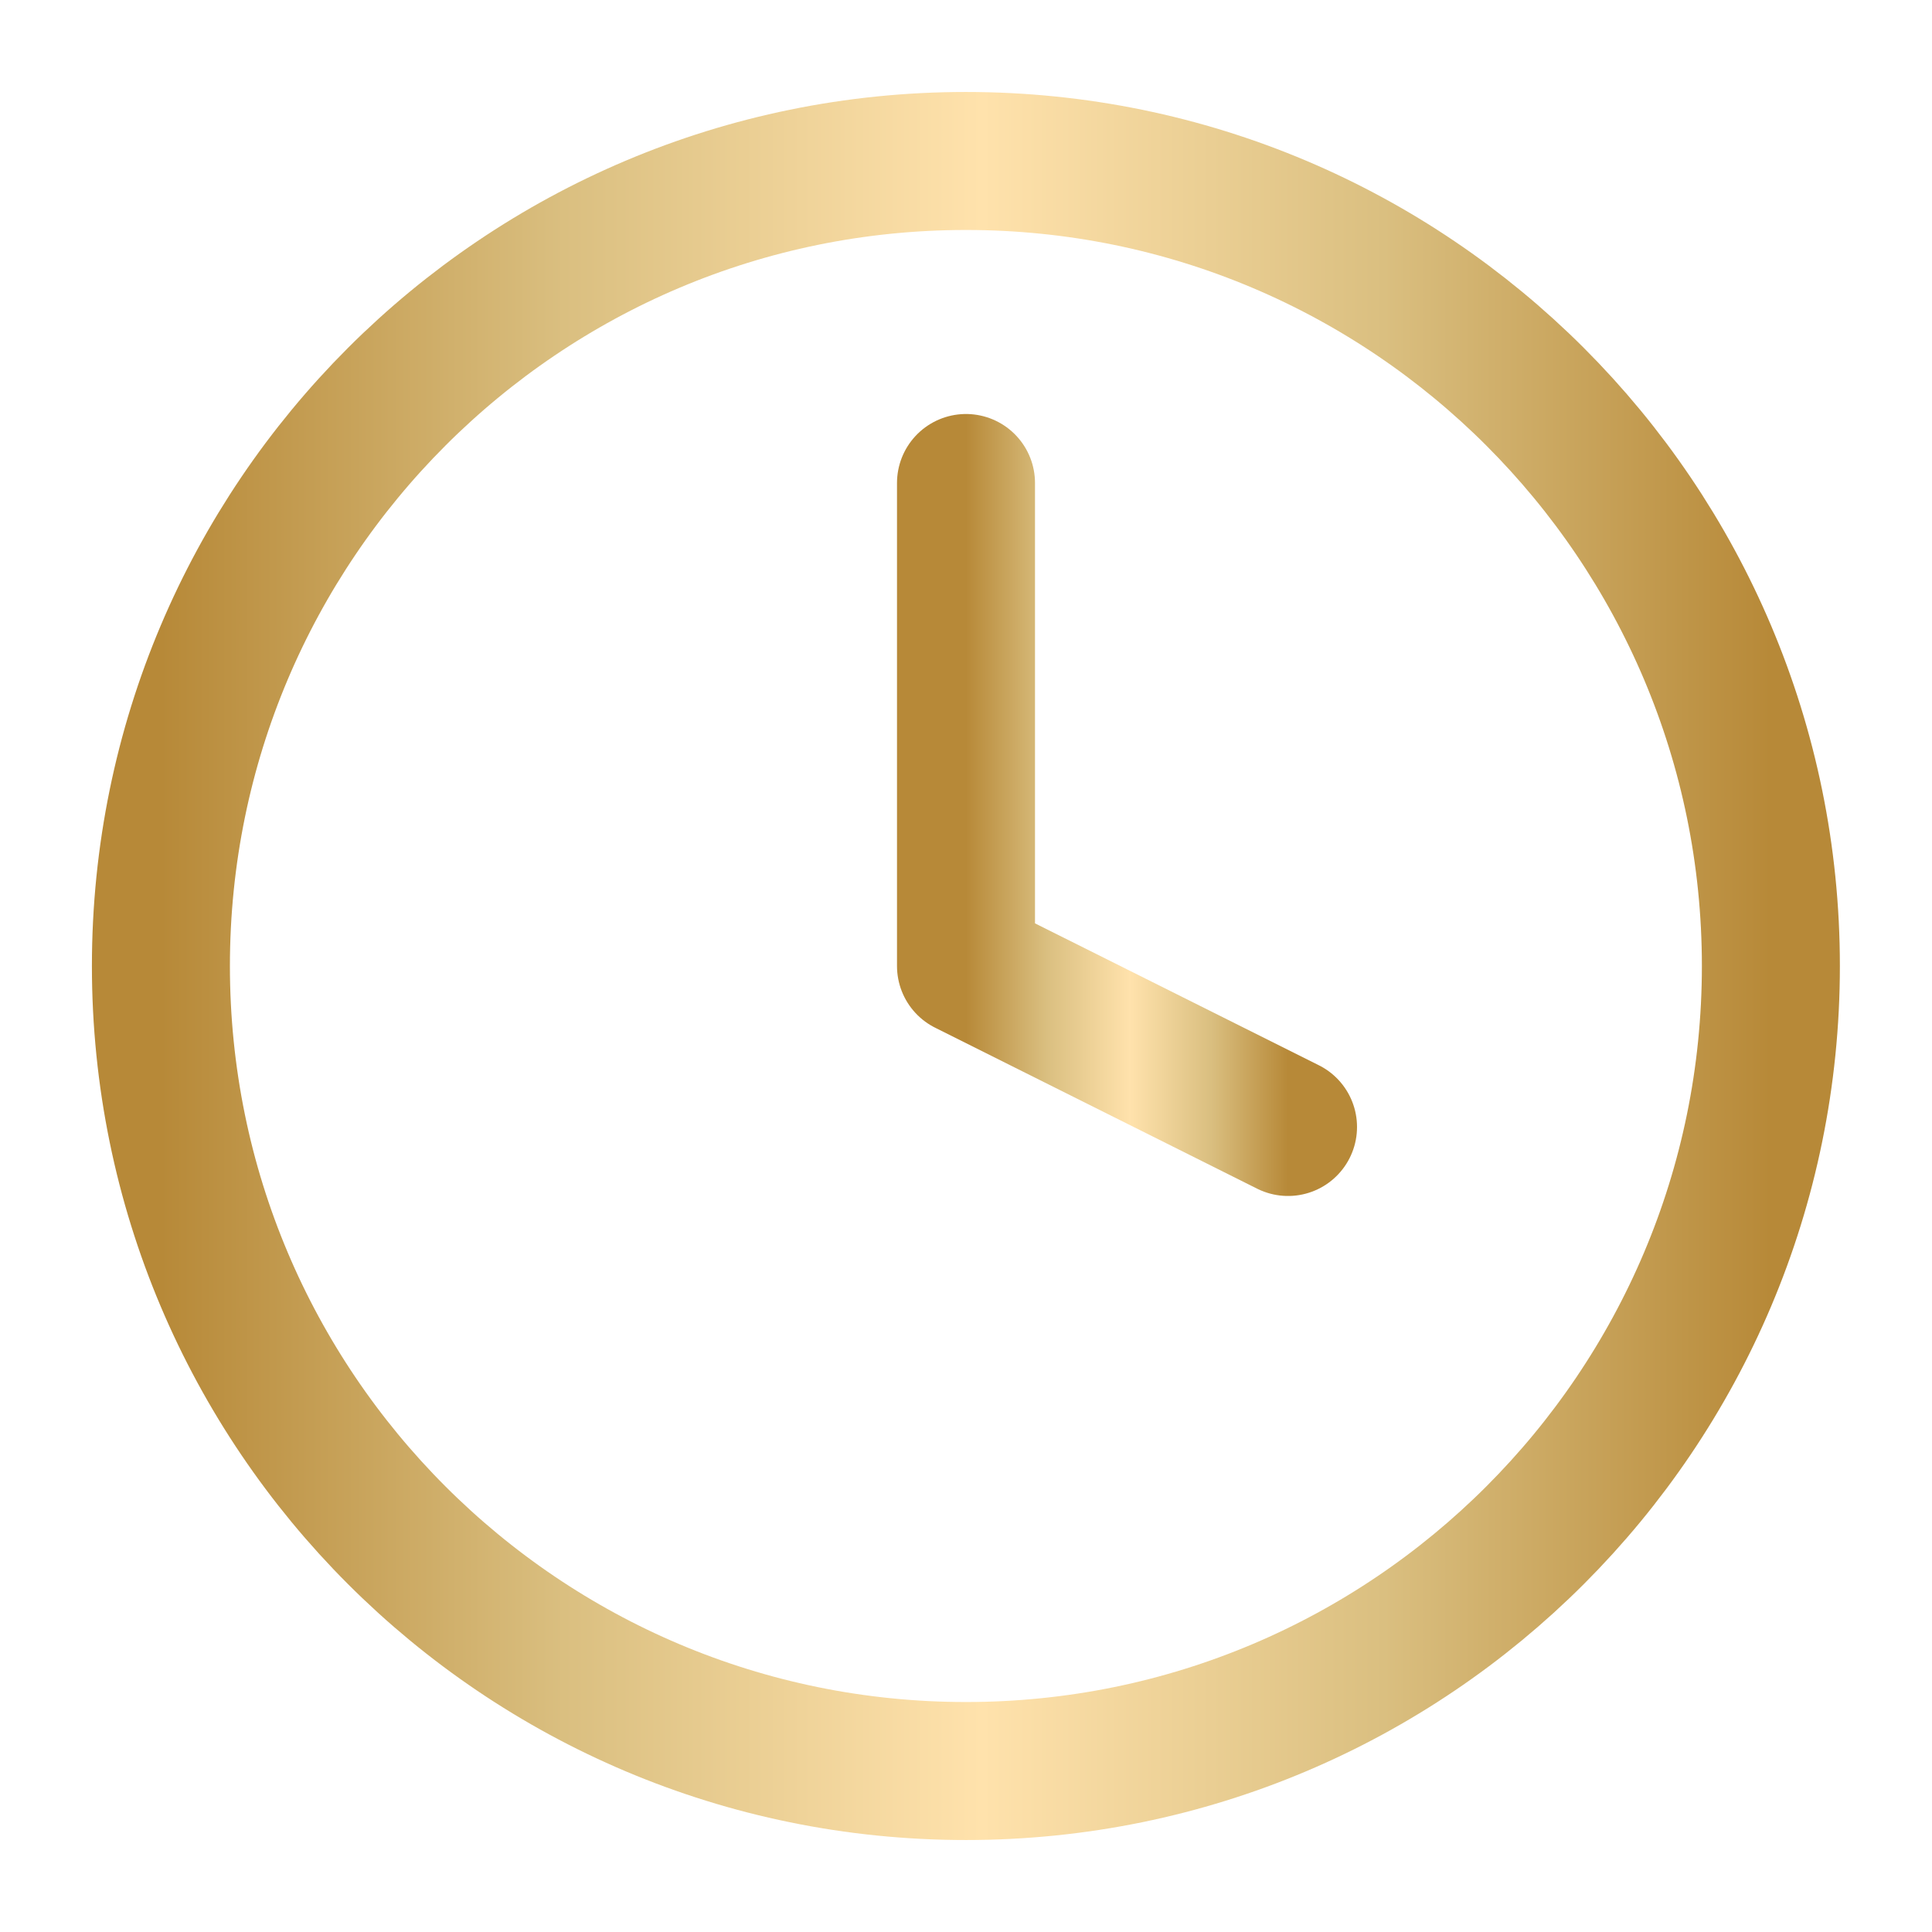
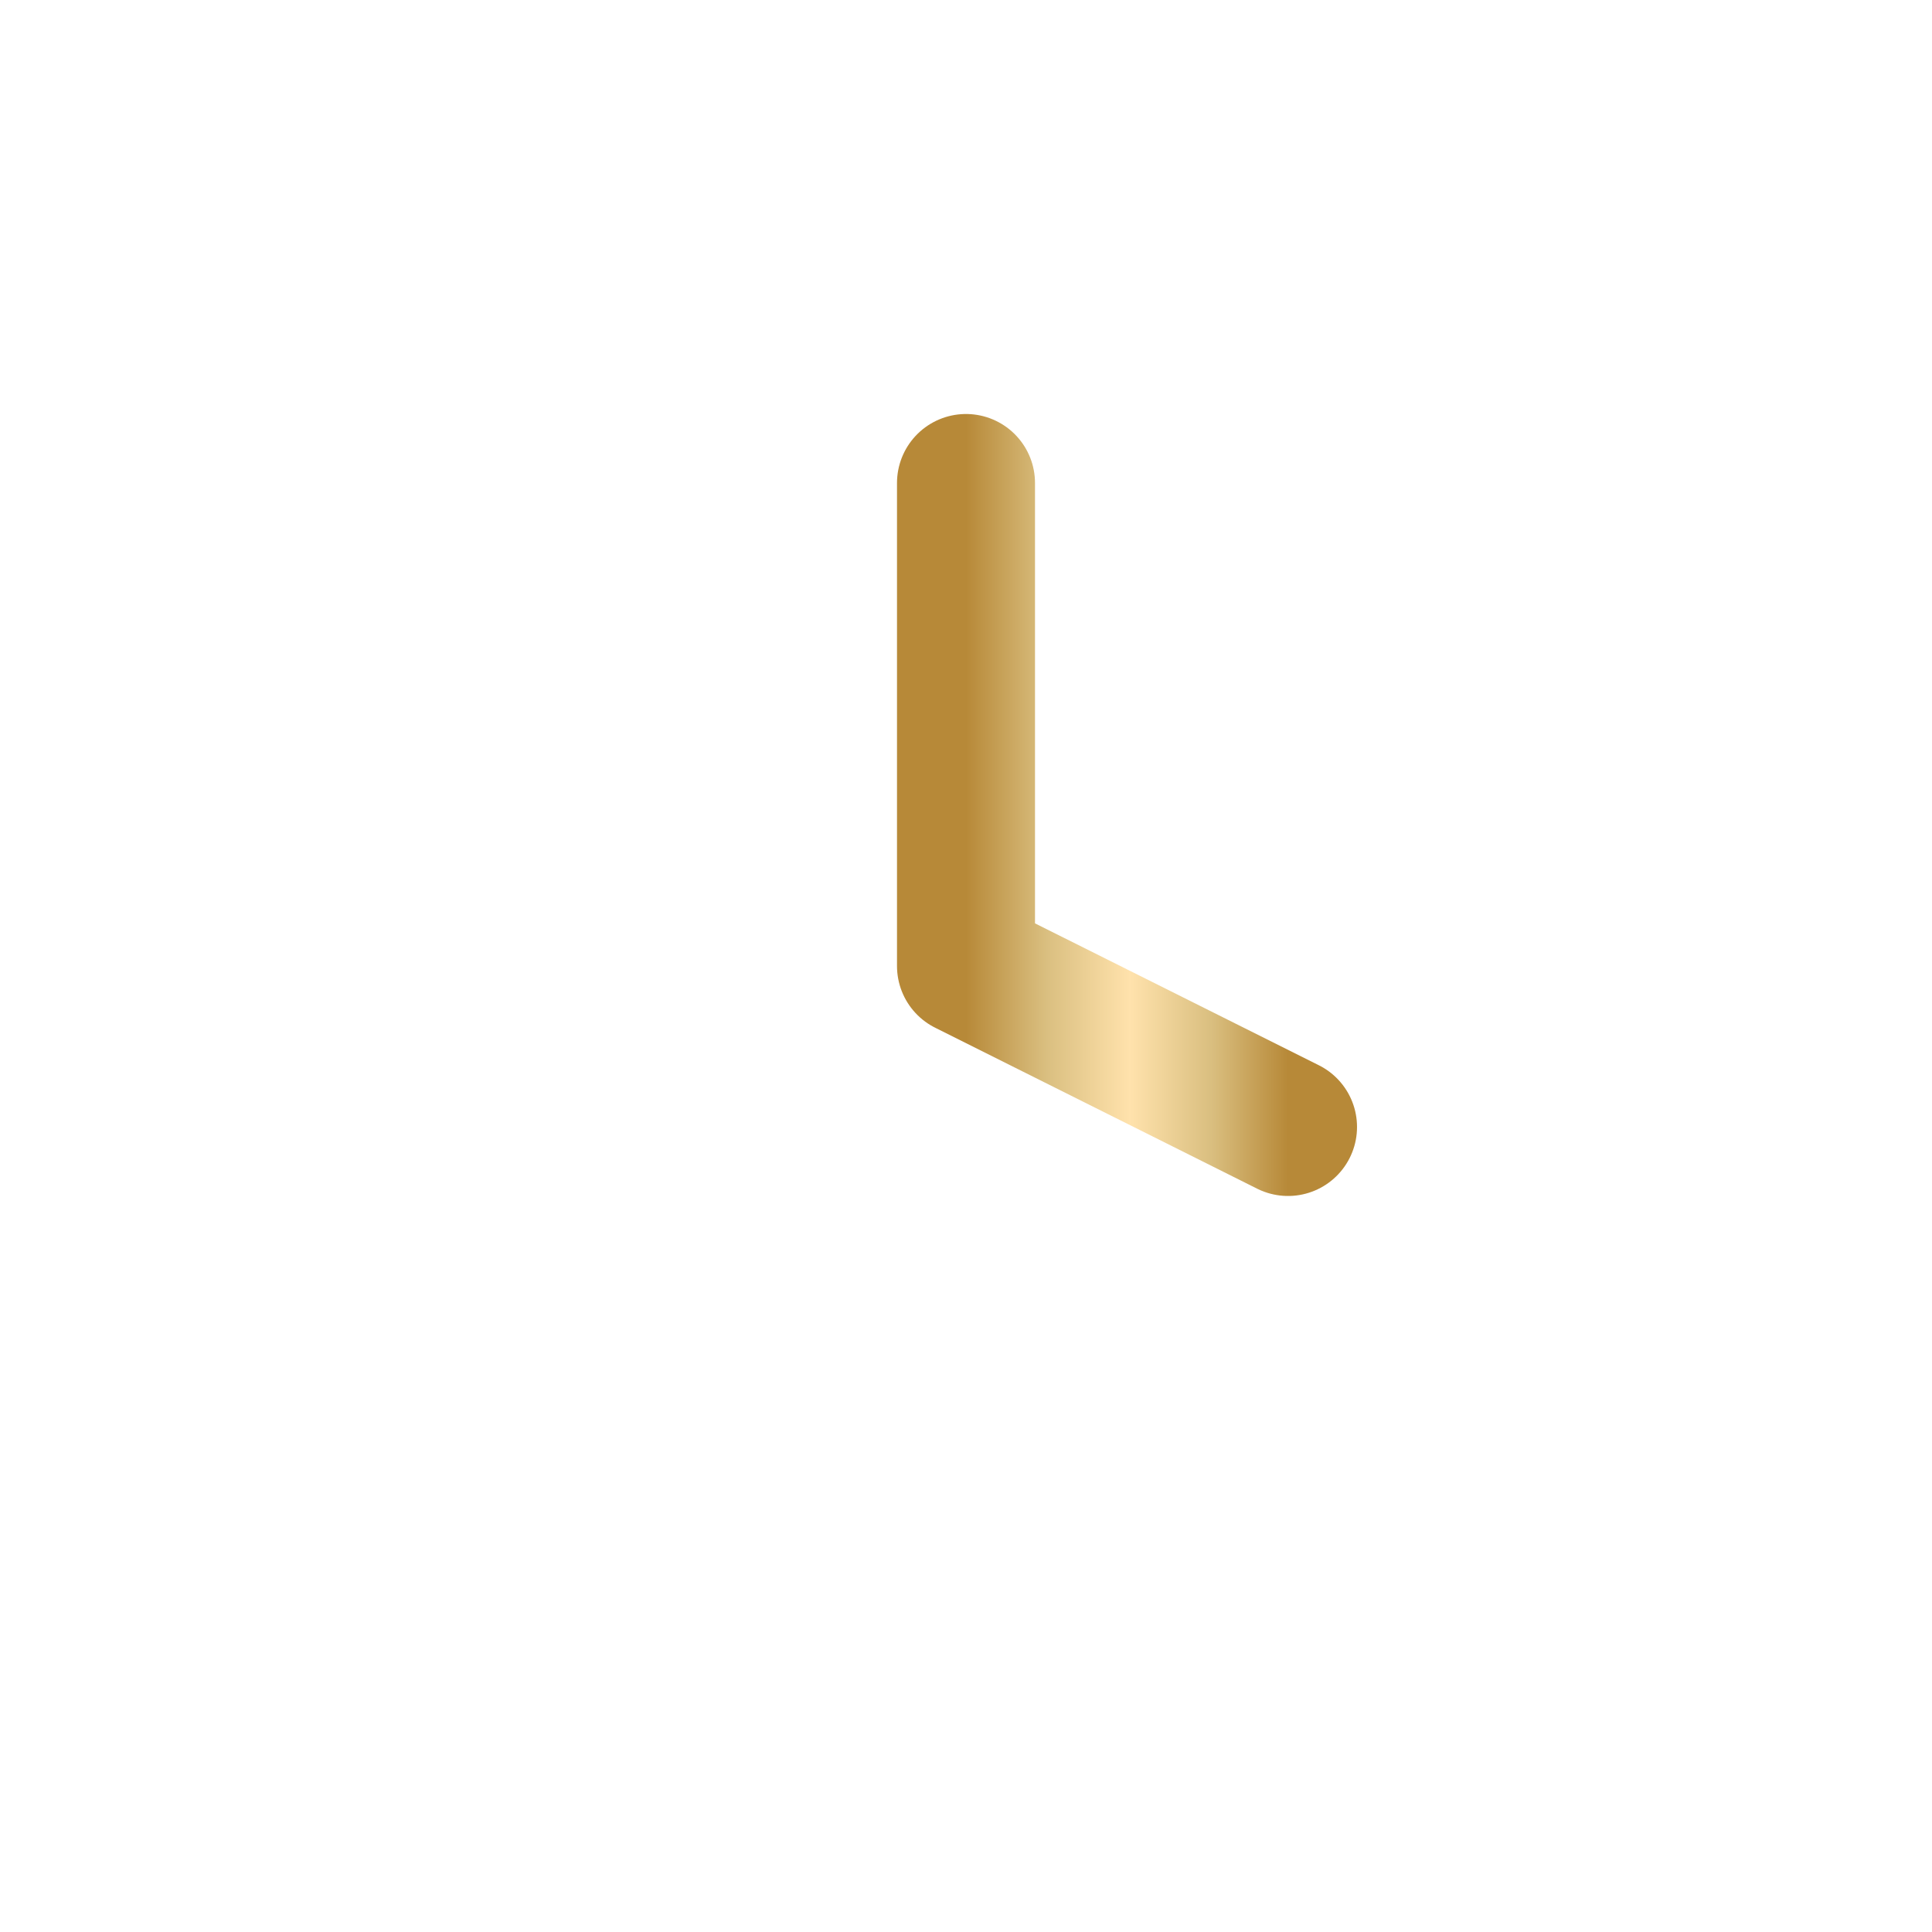
<svg xmlns="http://www.w3.org/2000/svg" width="28" height="28" viewBox="0 0 28 28" fill="none">
-   <path d="M13.999 25.667C20.442 25.667 25.665 20.443 25.665 14C25.665 7.557 20.442 2.333 13.999 2.333C7.555 2.333 2.332 7.557 2.332 14C2.332 20.443 7.555 25.667 13.999 25.667Z" stroke="url(#paint0_linear_1988_13619)" stroke-width="2" stroke-linecap="round" stroke-linejoin="round" />
  <path d="M14 7V14L18.667 16.333" stroke="url(#paint1_linear_1988_13619)" stroke-width="2" stroke-linecap="round" stroke-linejoin="round" />
  <defs>
    <linearGradient id="paint0_linear_1988_13619" x1="2.332" y1="14" x2="25.665" y2="14" gradientUnits="userSpaceOnUse">
      <stop stop-color="#B78938" />
      <stop offset="0.25" stop-color="#DABF80" />
      <stop offset="0.51" stop-color="#FFE2AC" />
      <stop offset="0.76" stop-color="#DABF80" />
      <stop offset="1" stop-color="#B78938" />
    </linearGradient>
    <linearGradient id="paint1_linear_1988_13619" x1="14" y1="11.667" x2="18.667" y2="11.667" gradientUnits="userSpaceOnUse">
      <stop stop-color="#B78938" />
      <stop offset="0.25" stop-color="#DABF80" />
      <stop offset="0.51" stop-color="#FFE2AC" />
      <stop offset="0.76" stop-color="#DABF80" />
      <stop offset="1" stop-color="#B78938" />
    </linearGradient>
  </defs>
</svg>